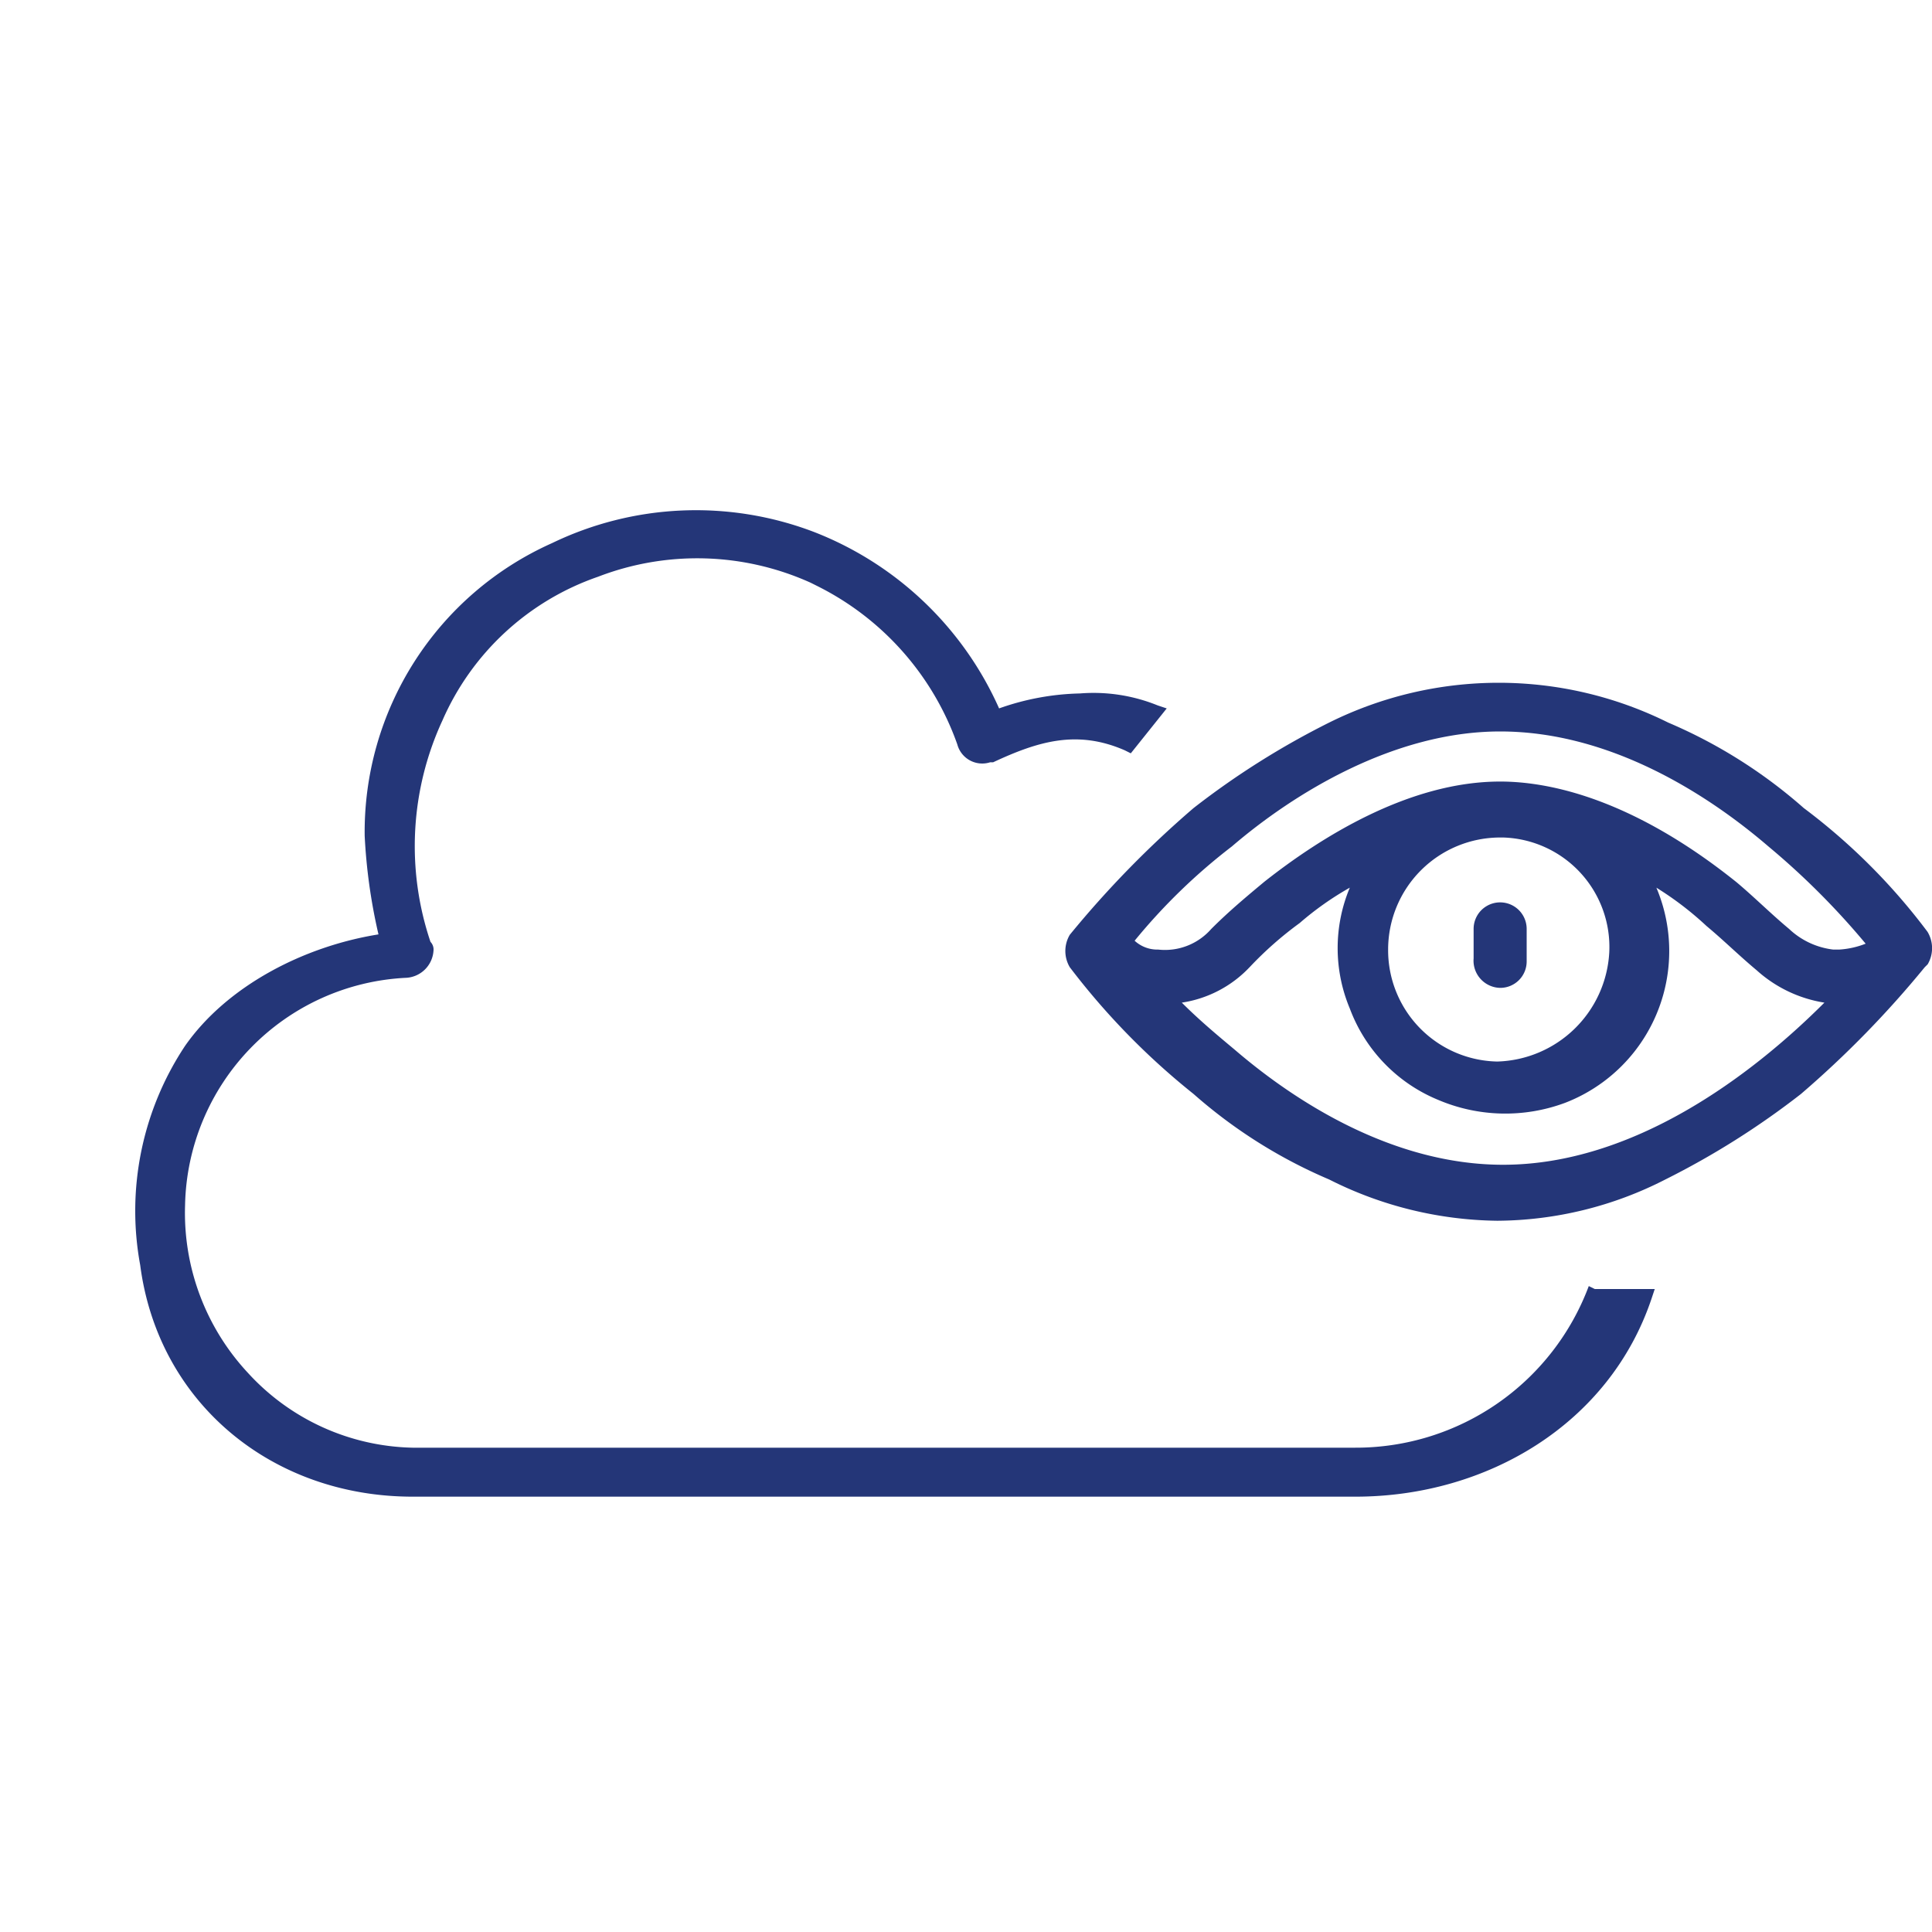
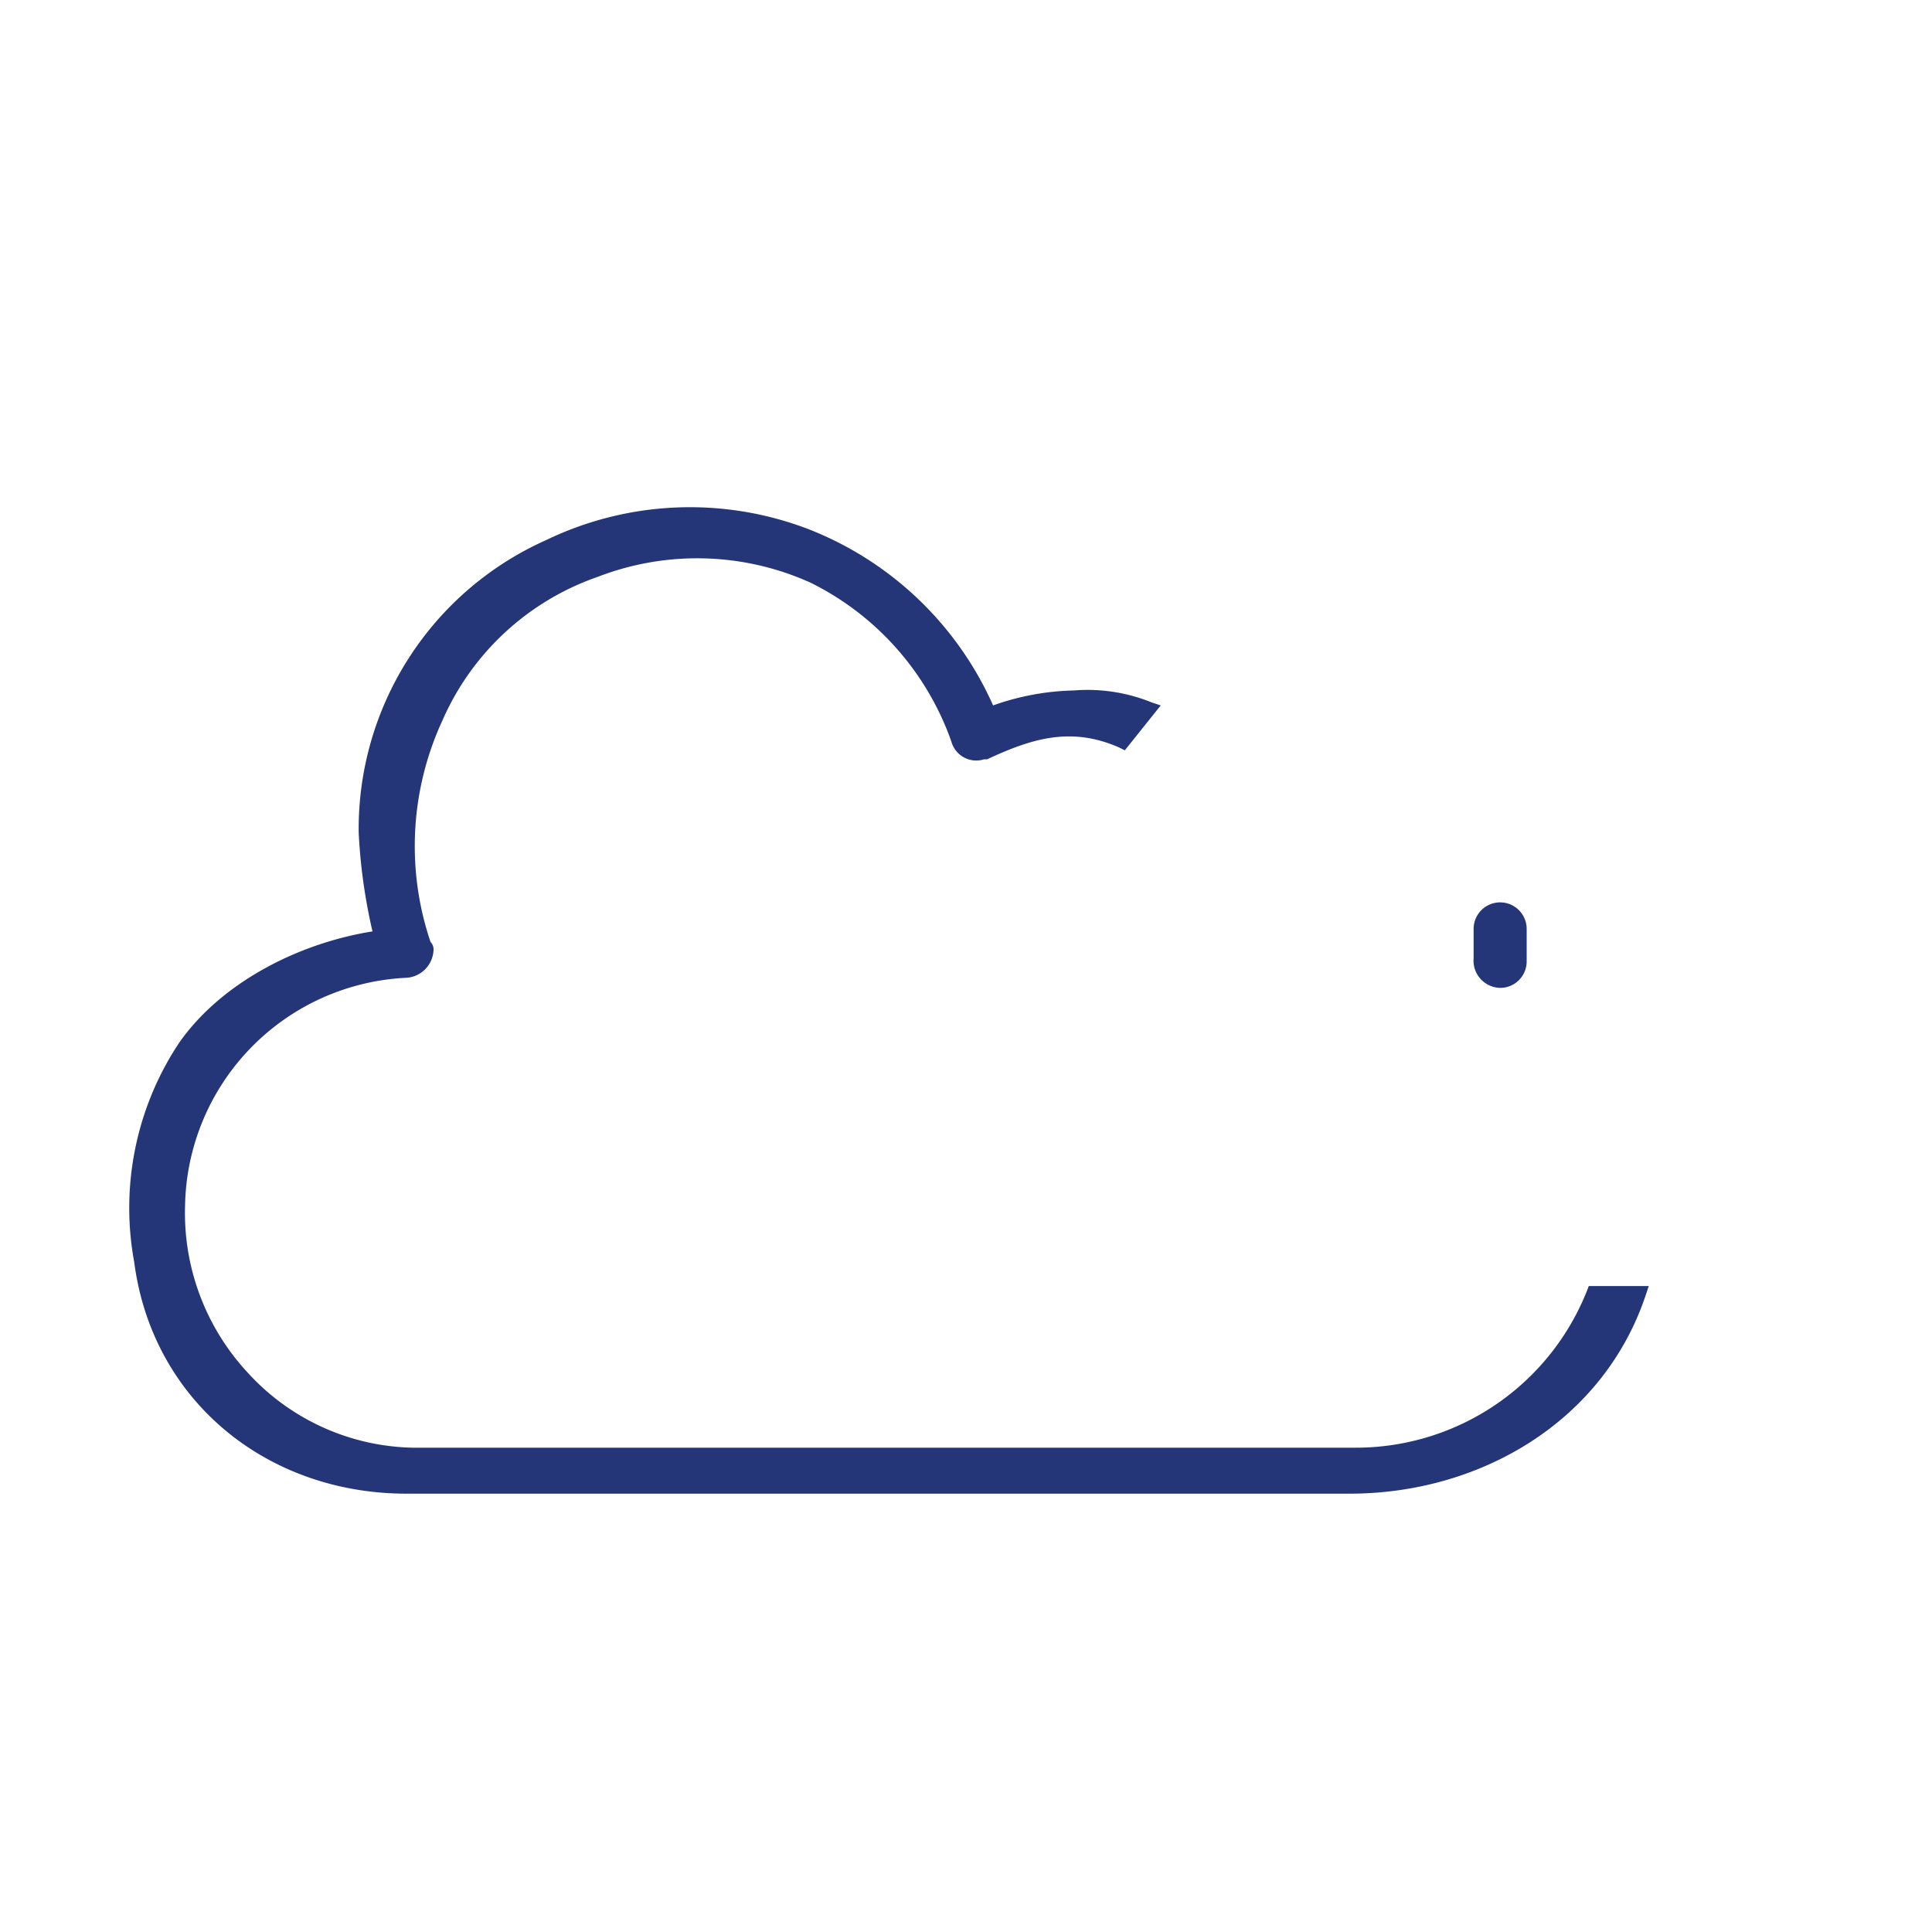
<svg xmlns="http://www.w3.org/2000/svg" width="100" height="100" viewBox="0 0 100 100">
  <g id="グループ_2005" data-name="グループ 2005" transform="translate(-1110 -2104)">
-     <rect id="長方形_961" width="100" height="100" transform="translate(1110 2104)" fill="none" />
    <path id="パス_1366" data-name="パス 1366" d="M272.673,3121.825a1.367,1.367,0,0,0,1.373-1.373v-1.679a1.373,1.373,0,0,0-2.746,0v1.526A1.409,1.409,0,0,0,272.673,3121.825Z" transform="translate(914.974 -966.693)" fill="#243678" />
-     <path id="パス_1370" data-name="パス 1370" d="M302.078,3122.843a31.866,31.866,0,0,0-6.408-6.409,25.965,25.965,0,0,0-7.018-4.424,19.712,19.712,0,0,0-17.546,0,41.867,41.867,0,0,0-7.018,4.424,52.174,52.174,0,0,0-6.408,6.561,1.646,1.646,0,0,0,0,1.678,37.162,37.162,0,0,0,6.408,6.562,25.979,25.979,0,0,0,7.018,4.425,19.774,19.774,0,0,0,8.7,2.136,19.28,19.28,0,0,0,8.7-2.136,41.841,41.841,0,0,0,7.018-4.425,52.11,52.11,0,0,0,6.408-6.562l.153-.152A1.646,1.646,0,0,0,302.078,3122.843Zm-27.921.916h0a5.8,5.8,0,0,1,5.8-5.8h.153a5.67,5.67,0,0,1,5.493,5.95,5.978,5.978,0,0,1-5.8,5.646A5.764,5.764,0,0,1,274.157,3123.758Zm-7.171.915a18.572,18.572,0,0,1,2.594-2.288,15.826,15.826,0,0,1,2.594-1.831,8.088,8.088,0,0,0,0,6.256,8.215,8.215,0,0,0,4.577,4.73,8.871,8.871,0,0,0,6.561.153,8.42,8.42,0,0,0,4.73-11.138,16.641,16.641,0,0,1,2.594,1.983c.915.763,1.678,1.525,2.594,2.289h0a6.819,6.819,0,0,0,3.509,1.678c-3.814,3.814-9.917,8.392-16.631,8.392-5.645,0-10.68-3.2-13.884-5.95-.915-.764-1.831-1.527-2.746-2.442A6.064,6.064,0,0,0,266.986,3124.673Zm25.175-4.424c-5.34-4.272-9.612-5.187-12.206-5.187-4.73,0-9.307,2.9-12.206,5.187-.915.763-1.831,1.525-2.746,2.441a3.183,3.183,0,0,1-2.746,1.069,1.735,1.735,0,0,1-1.221-.458,30.373,30.373,0,0,1,5.035-4.882c3.2-2.746,8.392-5.95,13.884-5.95,5.645,0,10.68,3.2,13.884,5.95a39.238,39.238,0,0,1,5.035,5.035,4.461,4.461,0,0,1-1.373.305H297.2a4.012,4.012,0,0,1-2.289-1.069C293.992,3121.927,293.076,3121.012,292.161,3120.249Z" transform="translate(907.692 -970.61)" fill="#243678" />
-     <path id="パス_1371" data-name="パス 1371" d="M299.148,3143.231a12.87,12.87,0,0,1-12.083,8.365h-48.8a11.866,11.866,0,0,1-8.52-3.873,12.149,12.149,0,0,1-3.253-8.675,12.024,12.024,0,0,1,11.464-11.774,1.5,1.5,0,0,0,1.394-1.394.57.57,0,0,0-.155-.465,15.5,15.5,0,0,1,.62-11.464,13.648,13.648,0,0,1,8.056-7.436,14.268,14.268,0,0,1,11,.31l.31.155a14.592,14.592,0,0,1,7.281,8.21,1.336,1.336,0,0,0,1.7.93h.155c2.324-1.084,4.338-1.7,6.816-.619l.31.155,1.859-2.324-.465-.155a8.822,8.822,0,0,0-4.028-.62,13.293,13.293,0,0,0-4.183.774,17.378,17.378,0,0,0-9.6-9.14,17.136,17.136,0,0,0-13.546.588,16.368,16.368,0,0,0-9.691,15.149,28.847,28.847,0,0,0,.714,5.1c-3.873.619-7.84,2.668-10.009,5.767a15.442,15.442,0,0,0-2.324,11.352c.929,7.126,6.816,11.984,14.1,11.984h48.8c6.816,0,13.168-3.774,15.337-10.281l.155-.465h-3.1Z" transform="translate(893.087 -972.664)" fill="#243678" />
+     <path id="パス_1371" data-name="パス 1371" d="M299.148,3143.231a12.87,12.87,0,0,1-12.083,8.365h-48.8a11.866,11.866,0,0,1-8.52-3.873,12.149,12.149,0,0,1-3.253-8.675,12.024,12.024,0,0,1,11.464-11.774,1.5,1.5,0,0,0,1.394-1.394.57.57,0,0,0-.155-.465,15.5,15.5,0,0,1,.62-11.464,13.648,13.648,0,0,1,8.056-7.436,14.268,14.268,0,0,1,11,.31a14.592,14.592,0,0,1,7.281,8.21,1.336,1.336,0,0,0,1.7.93h.155c2.324-1.084,4.338-1.7,6.816-.619l.31.155,1.859-2.324-.465-.155a8.822,8.822,0,0,0-4.028-.62,13.293,13.293,0,0,0-4.183.774,17.378,17.378,0,0,0-9.6-9.14,17.136,17.136,0,0,0-13.546.588,16.368,16.368,0,0,0-9.691,15.149,28.847,28.847,0,0,0,.714,5.1c-3.873.619-7.84,2.668-10.009,5.767a15.442,15.442,0,0,0-2.324,11.352c.929,7.126,6.816,11.984,14.1,11.984h48.8c6.816,0,13.168-3.774,15.337-10.281l.155-.465h-3.1Z" transform="translate(893.087 -972.664)" fill="#243678" />
  </g>
</svg>